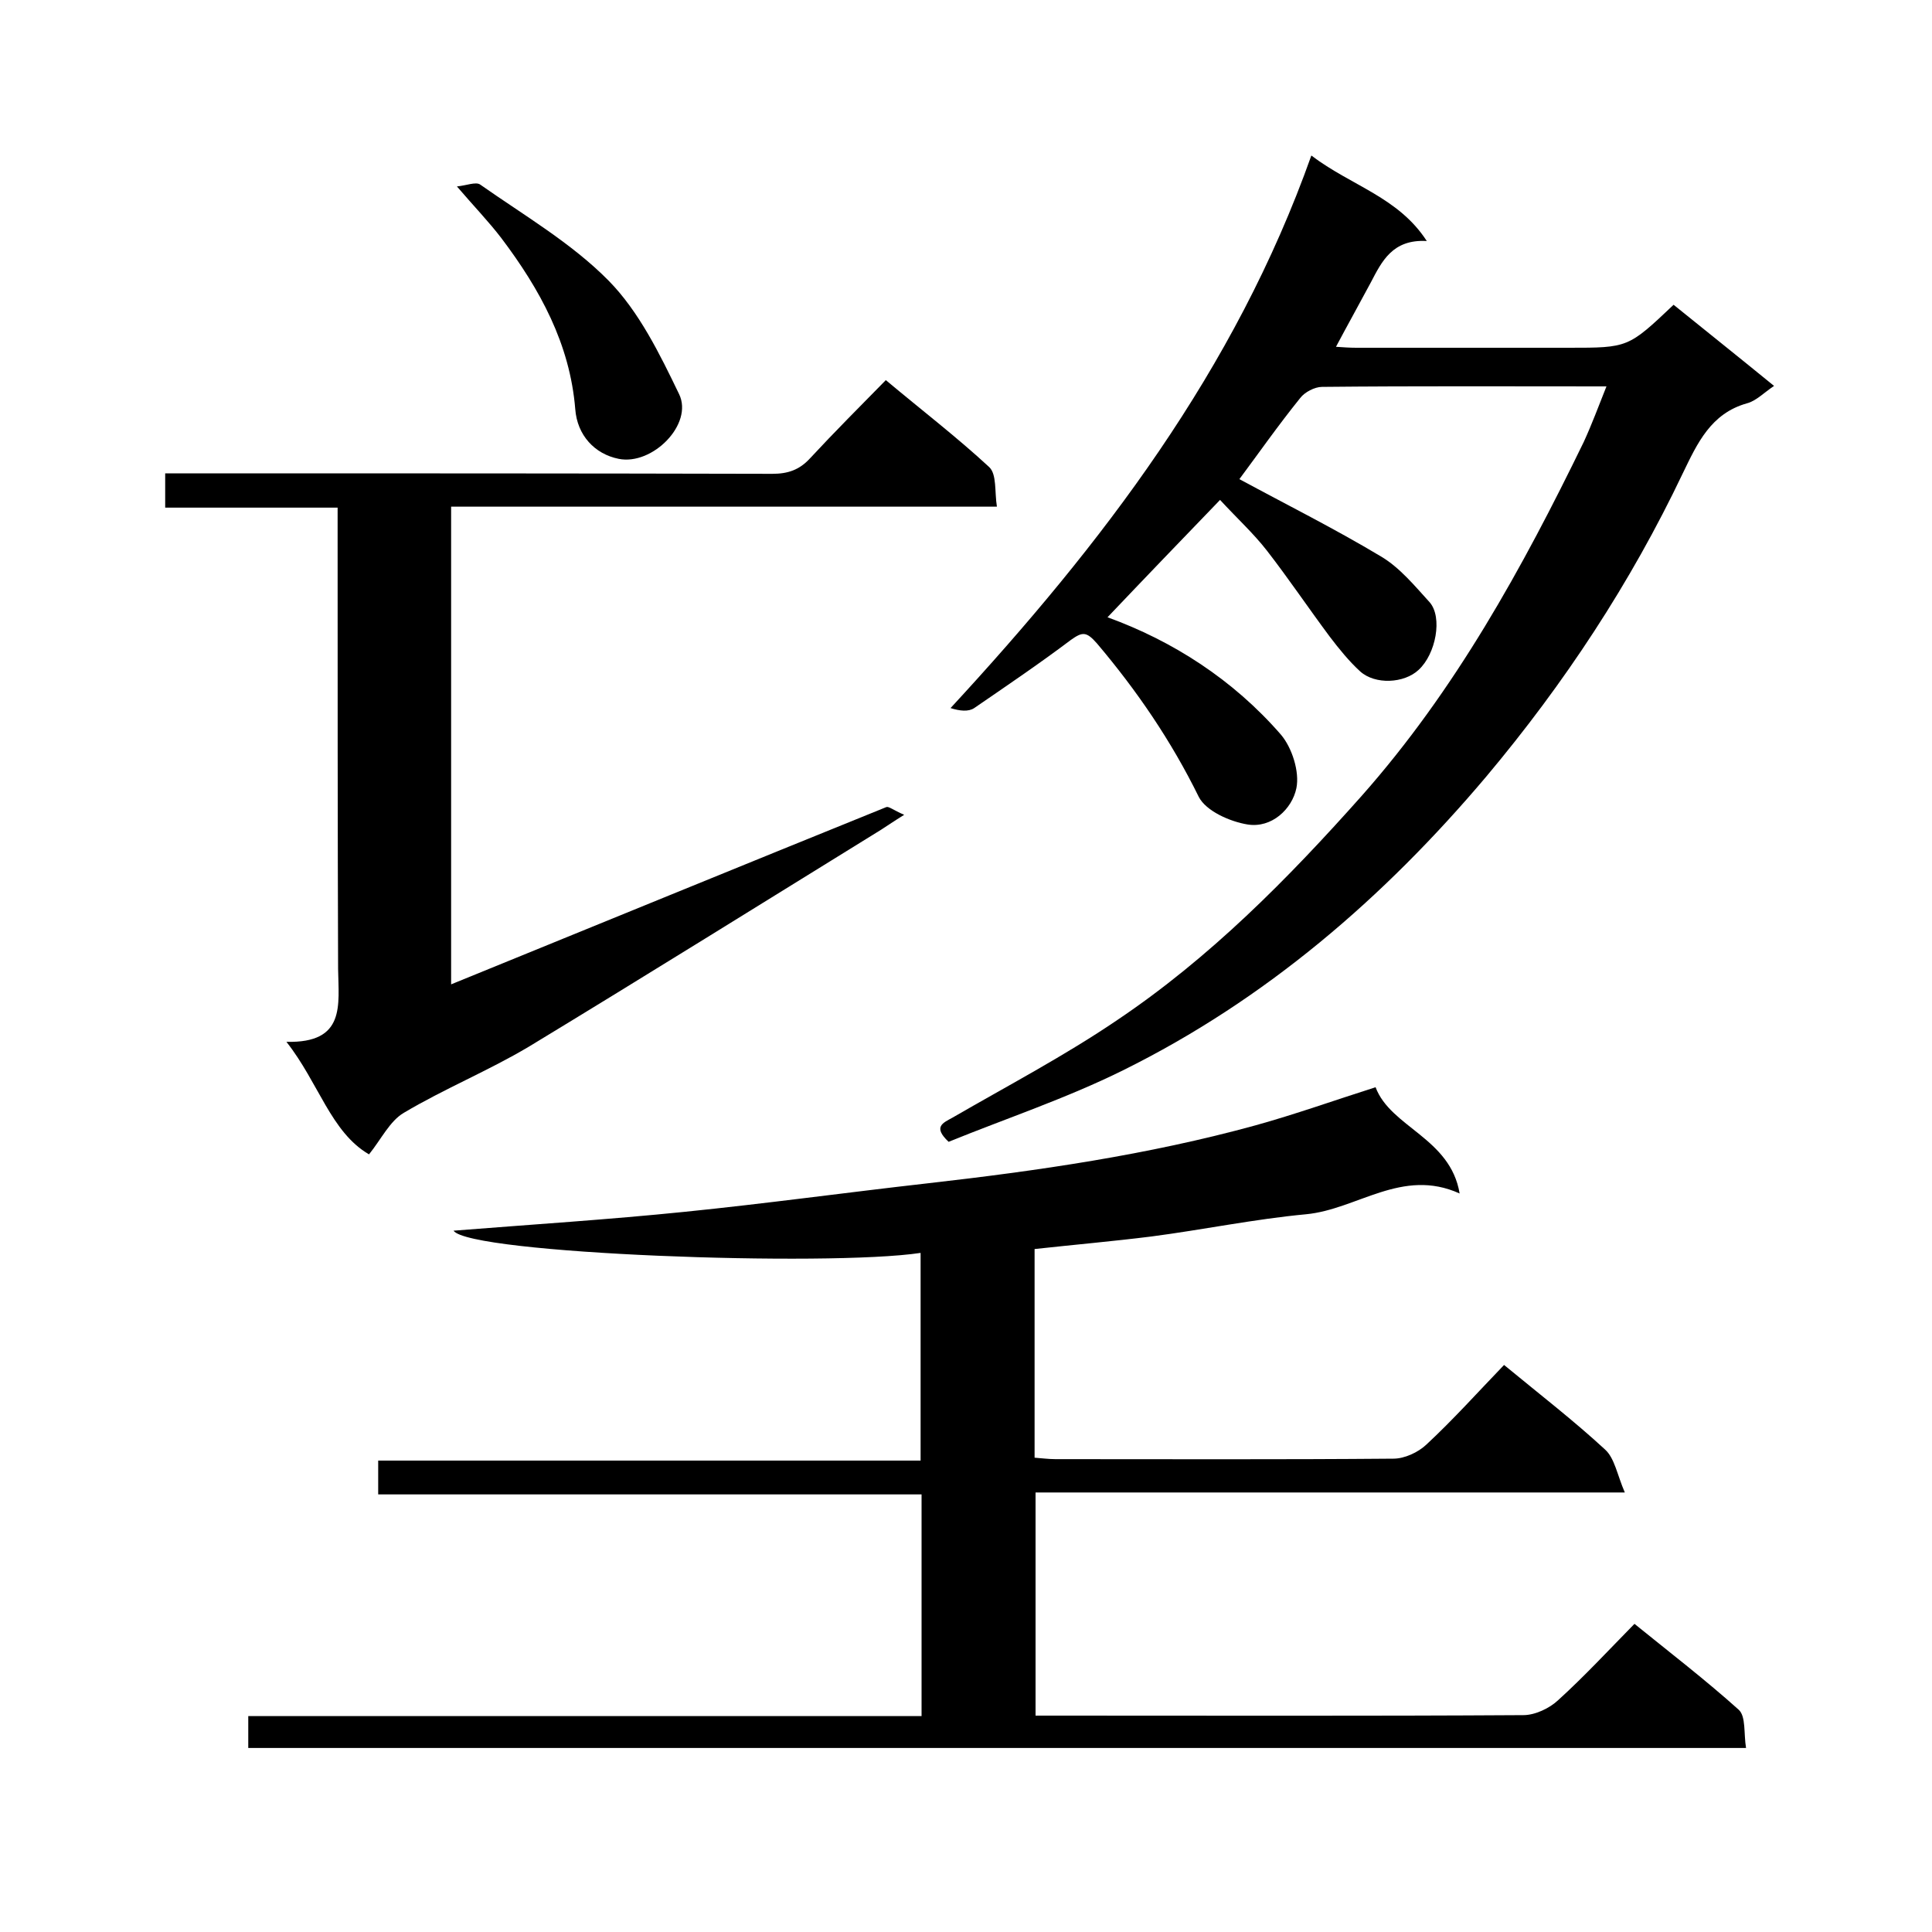
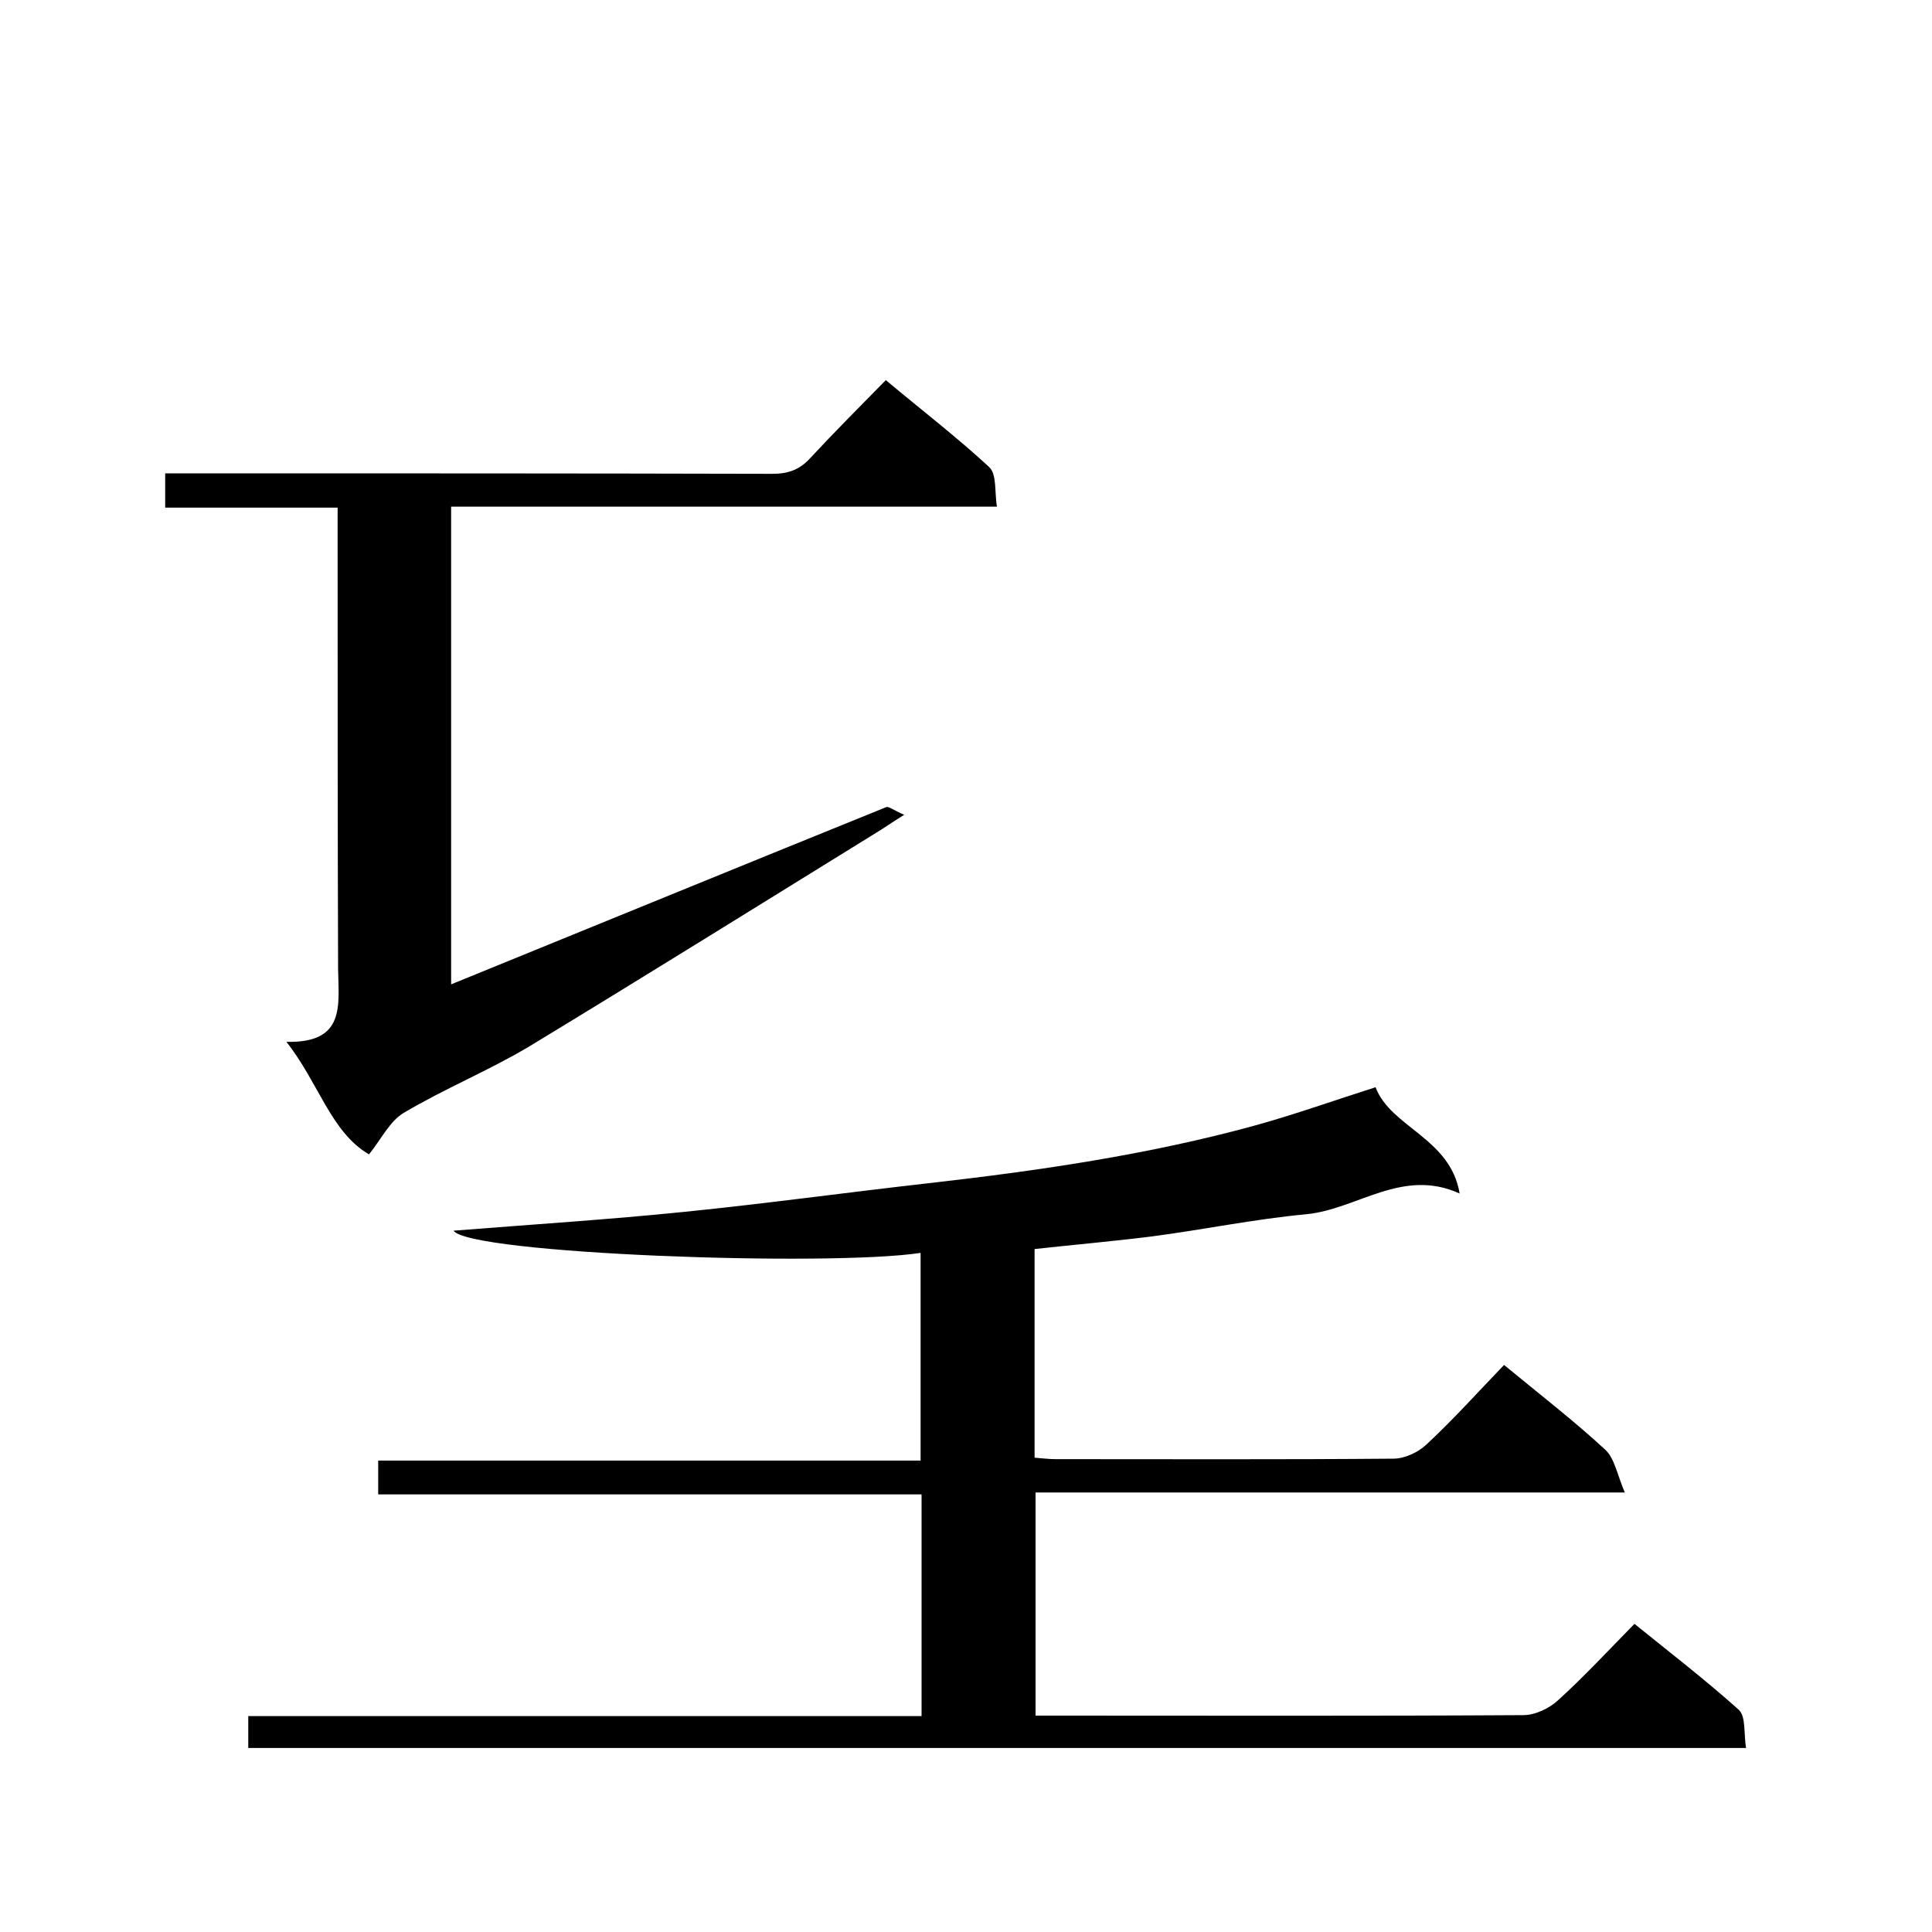
<svg xmlns="http://www.w3.org/2000/svg" enable-background="new 0 0 400 400" viewBox="0 0 400 400">
  <path d="m93.9 254.8c16.4-1.3 32.1-2.3 47.8-3.9 16.8-1.7 33.5-4 50.3-5.9 22.9-2.6 45.7-5.9 67.9-12 8.3-2.3 16.4-5.2 24.9-7.9 3.1 8.3 15.5 10.5 17.4 22-11.9-5.4-21.2 3.3-31.8 4.3-10.7 1-21.3 3.2-32 4.6-8 1-16 1.7-24.2 2.6v43.2c1.4.1 2.9.3 4.3.3 23.3 0 46.7.1 70-.1 2.3 0 5.1-1.3 6.8-2.9 5.6-5.2 10.7-10.9 16.1-16.5 7.4 6.1 14.4 11.5 20.9 17.5 2 1.8 2.5 5.2 4.1 8.9-41.6 0-81.6 0-122 0v46.2h4.5c32.2 0 64.3.1 96.5-.1 2.4 0 5.4-1.4 7.2-3.1 5.4-4.9 10.4-10.3 15.8-15.8 7.4 6 14.7 11.6 21.6 17.8 1.5 1.4 1 4.9 1.5 7.9-103.6 0-206.7 0-310.1 0 0-2 0-4 0-6.6h139.4c0-15.5 0-30.4 0-45.9-37.4 0-74.8 0-112.5 0 0-2.6 0-4.6 0-7h112.3c0-14.5 0-28.7 0-43-19.3 2.9-93.4.2-96.7-4.6z" />
-   <path d="m332.6 80c-19.9 0-39.4-.1-58.9.1-1.5 0-3.6 1.1-4.5 2.3-4.6 5.7-8.8 11.7-12.6 16.8 9.8 5.3 19.8 10.3 29.3 16 3.9 2.3 7 6.1 10.1 9.5 2.7 3.1 1.3 10.7-2.3 14-3 2.8-9 3.1-12.1.3-2.3-2.1-4.4-4.7-6.3-7.2-4.4-5.9-8.5-12-13-17.8-2.8-3.6-6.2-6.7-9.7-10.5-8 8.3-15.8 16.4-23.3 24.3 13.5 4.9 26 12.9 35.9 24.3 2.3 2.7 3.9 7.7 3.2 11.1-.9 4.3-5.1 8.3-10.1 7.5-3.7-.6-8.6-2.8-10.1-5.7-5.7-11.6-12.8-22-21.1-31.8-2.2-2.5-3-2.4-5.4-.7-6.5 4.9-13.3 9.5-20 14.1-1.2.8-3 .6-4.9 0 31.4-34 58.9-69.9 74.7-114.4 8.3 6.3 18 8.6 23.9 17.7-7.1-.4-9.3 4.2-11.6 8.6-2.3 4.3-4.7 8.6-7.2 13.3 1.5.1 2.8.2 4.2.2h44c12.3 0 12.3 0 21.7-8.9 6.8 5.5 13.7 11 20.8 16.8-2.1 1.4-3.7 3.1-5.6 3.6-7.5 2.1-10.3 8.3-13.3 14.5-10.8 22.7-24.5 43.5-40.7 62.8-21.2 25.1-45.7 46.2-75.2 60.8-11.7 5.8-24.3 10-36.1 14.8-3.3-3.1-1.2-3.9.8-5 11.4-6.6 23.2-12.8 34.1-20.2 19.2-12.9 35.3-29.2 50.6-46.4 19.4-21.9 33.3-47.2 46-73.3 1.7-3.7 3.1-7.5 4.7-11.5z" />
  <path d="m93.4 203.8c30.2-12.3 60.2-24.6 90.1-36.7.5-.2 1.4.6 3.7 1.6-2.1 1.3-3.4 2.2-4.8 3.1-24.3 15-48.5 30.1-72.9 44.9-8.4 5-17.5 8.7-25.9 13.7-2.9 1.7-4.7 5.5-7.2 8.6-7.9-4.6-10.4-14.8-17.1-23.3 12.3.3 10.8-7.6 10.7-15.1-.1-29.8-.1-59.7-.1-89.5 0-1.8 0-3.6 0-6-12 0-23.8 0-35.7 0 0-2.5 0-4.4 0-7.1h5.7c40 0 80 0 120 .1 3.2 0 5.6-.8 7.8-3.2 5.1-5.5 10.4-10.8 15.7-16.2 7.4 6.2 14.7 11.8 21.4 18 1.6 1.5 1.1 5.1 1.6 8.2-38.1 0-75.4 0-113 0z" />
-   <path d="m94.6 38.6c2-.2 3.9-1 4.8-.4 9.1 6.4 18.9 12.1 26.6 19.9 6.3 6.4 10.6 15.2 14.6 23.5 3 6.2-5.5 14.8-12.5 13.4-5-1-8.6-4.9-9-10.3-1.1-13.5-7.3-24.8-15.3-35.4-2.6-3.4-5.6-6.5-9.2-10.7z" />
</svg>